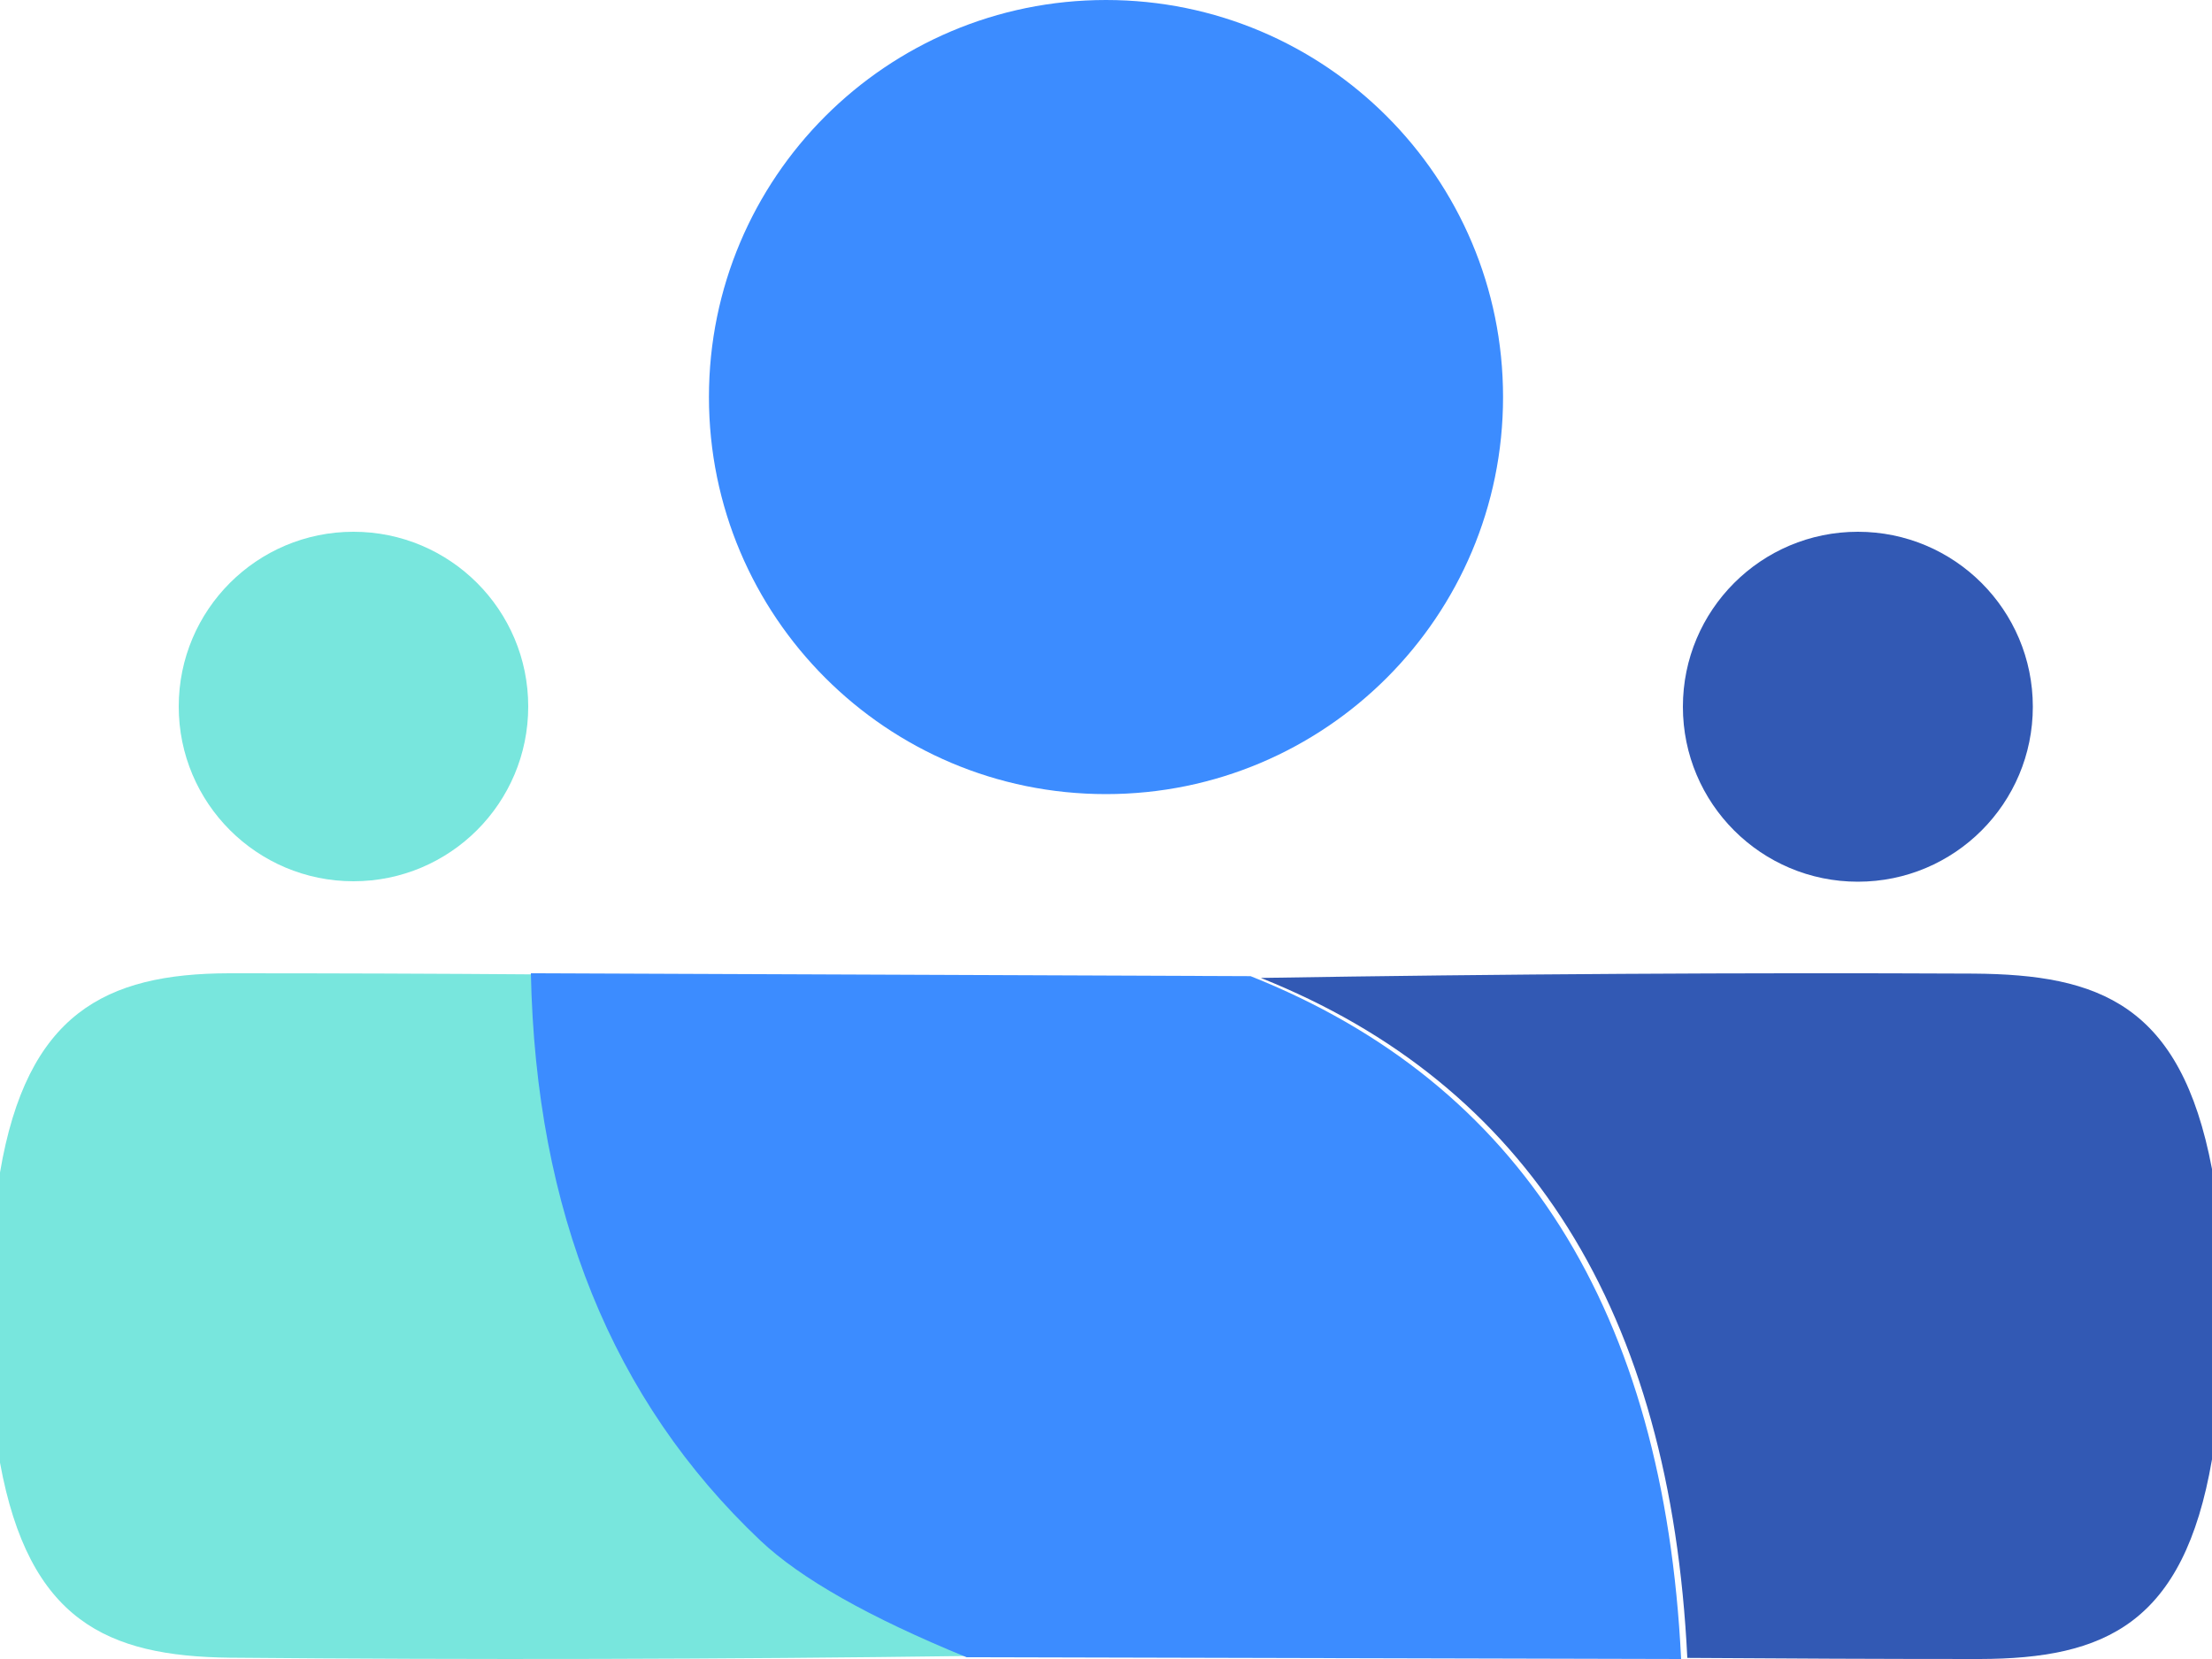
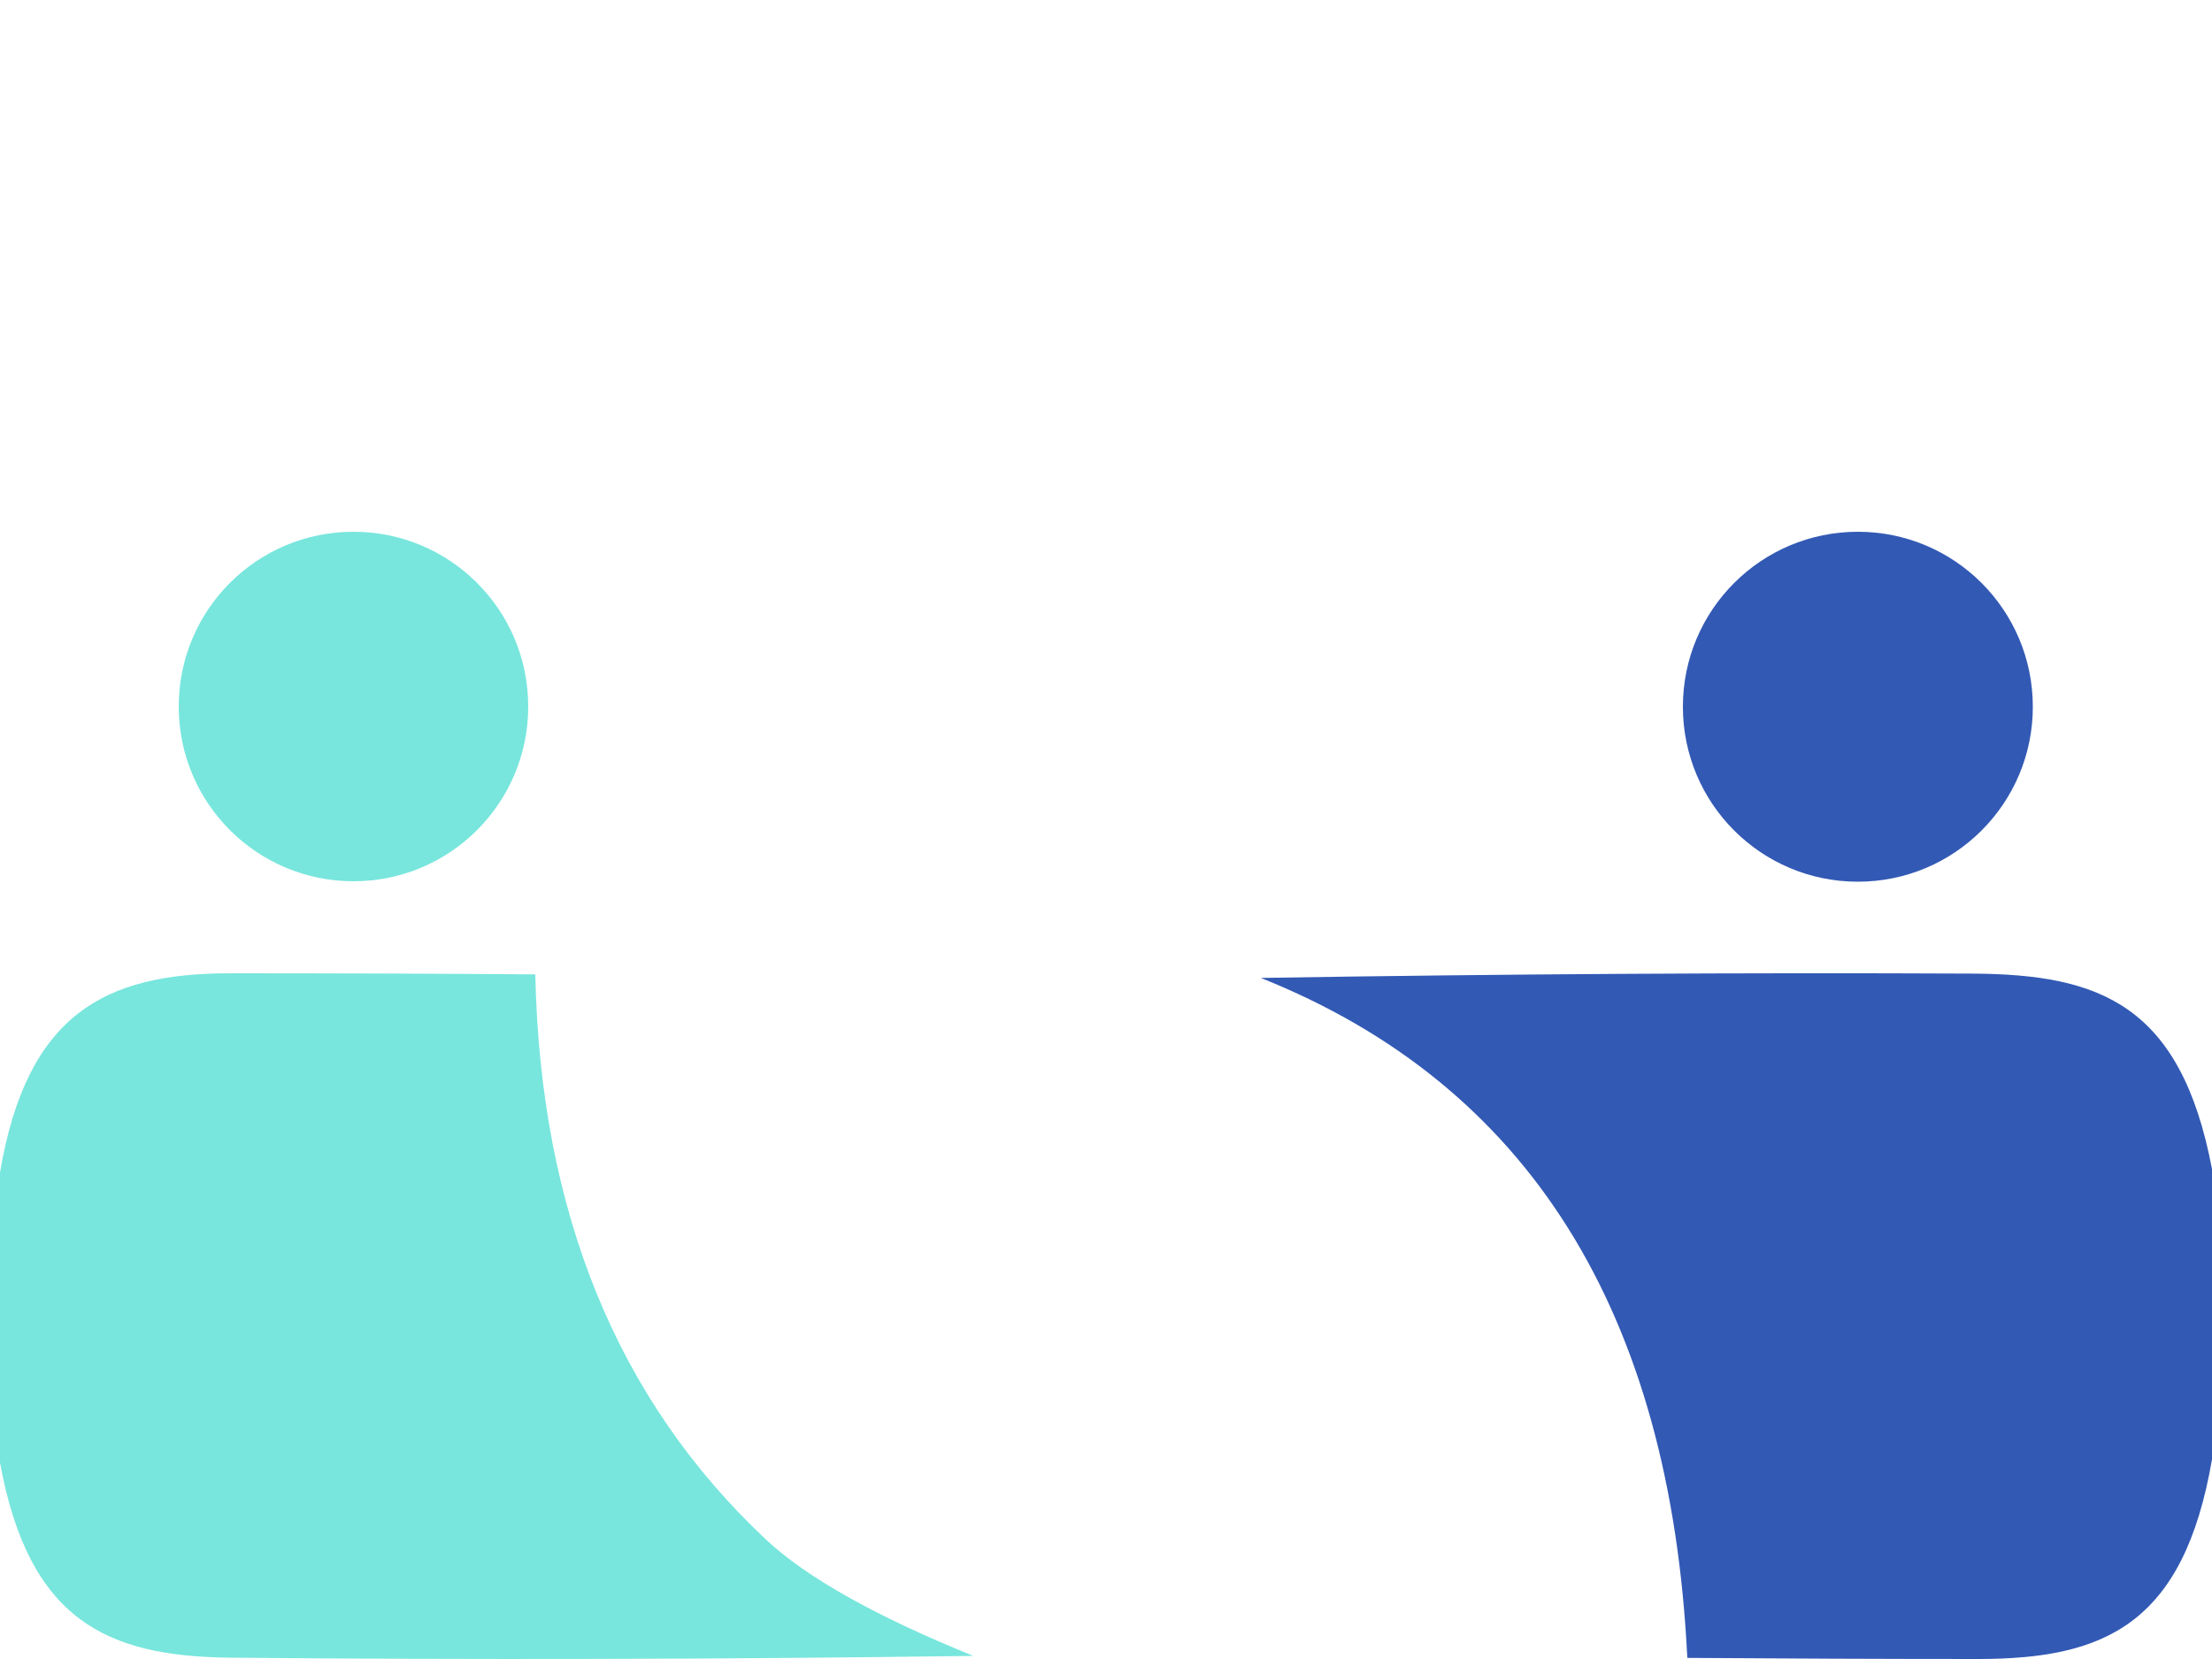
<svg xmlns="http://www.w3.org/2000/svg" width="20" height="15" viewBox="0 0 20 15" fill="none">
  <g clip-path="url(#clip0_2495_5683)">
-     <path d="M10 7.18C11.983 7.18 13.59 5.573 13.59 3.59C13.59 1.607 11.983 0 10 0C8.017 0 6.41 1.607 6.41 3.59C6.41 5.573 8.017 7.18 10 7.18Z" fill="#3C8CFF" />
    <path d="M3.196 7.968C4.069 7.968 4.776 7.261 4.776 6.388C4.776 5.515 4.069 4.808 3.196 4.808C2.323 4.808 1.616 5.515 1.616 6.388C1.616 7.261 2.323 7.968 3.196 7.968Z" fill="#78E6DD" />
    <path d="M16.798 7.972C17.672 7.972 18.38 7.264 18.38 6.39C18.38 5.516 17.672 4.808 16.798 4.808C15.924 4.808 15.216 5.516 15.216 6.39C15.216 7.264 15.924 7.972 16.798 7.972Z" fill="#3259B4" />
    <path d="M4.84 8.81C4.885 10.955 5.58 12.659 6.928 13.922C7.291 14.262 7.915 14.613 8.8 14.972C6.522 15.003 4.281 15.008 2.075 14.988C0.967 14.975 0.261 14.652 0 13.225V10.601C0.243 9.166 0.951 8.803 2.069 8.8C3.013 8.8 3.937 8.803 4.84 8.81Z" fill="#78E6DD" />
-     <path d="M4.8 8.8L11.307 8.826C13.748 9.796 15.045 11.854 15.2 15L8.739 14.984C7.859 14.624 7.238 14.272 6.876 13.93C5.536 12.663 4.844 10.953 4.8 8.8Z" fill="#3C8CFF" />
    <path d="M11.4 8.842C13.601 8.806 15.749 8.793 17.844 8.803C18.98 8.811 19.717 9.079 20 10.57V13.195C19.744 14.683 19.033 14.997 17.9 15C17.012 15 16.131 14.996 15.256 14.99C15.103 11.857 13.818 9.808 11.4 8.842Z" fill="#3259B4" />
  </g>
  <defs>
    <clipPath id="clip0_2495_5683">
      <rect width="20" height="15" fill="white" />
    </clipPath>
  </defs>
</svg>